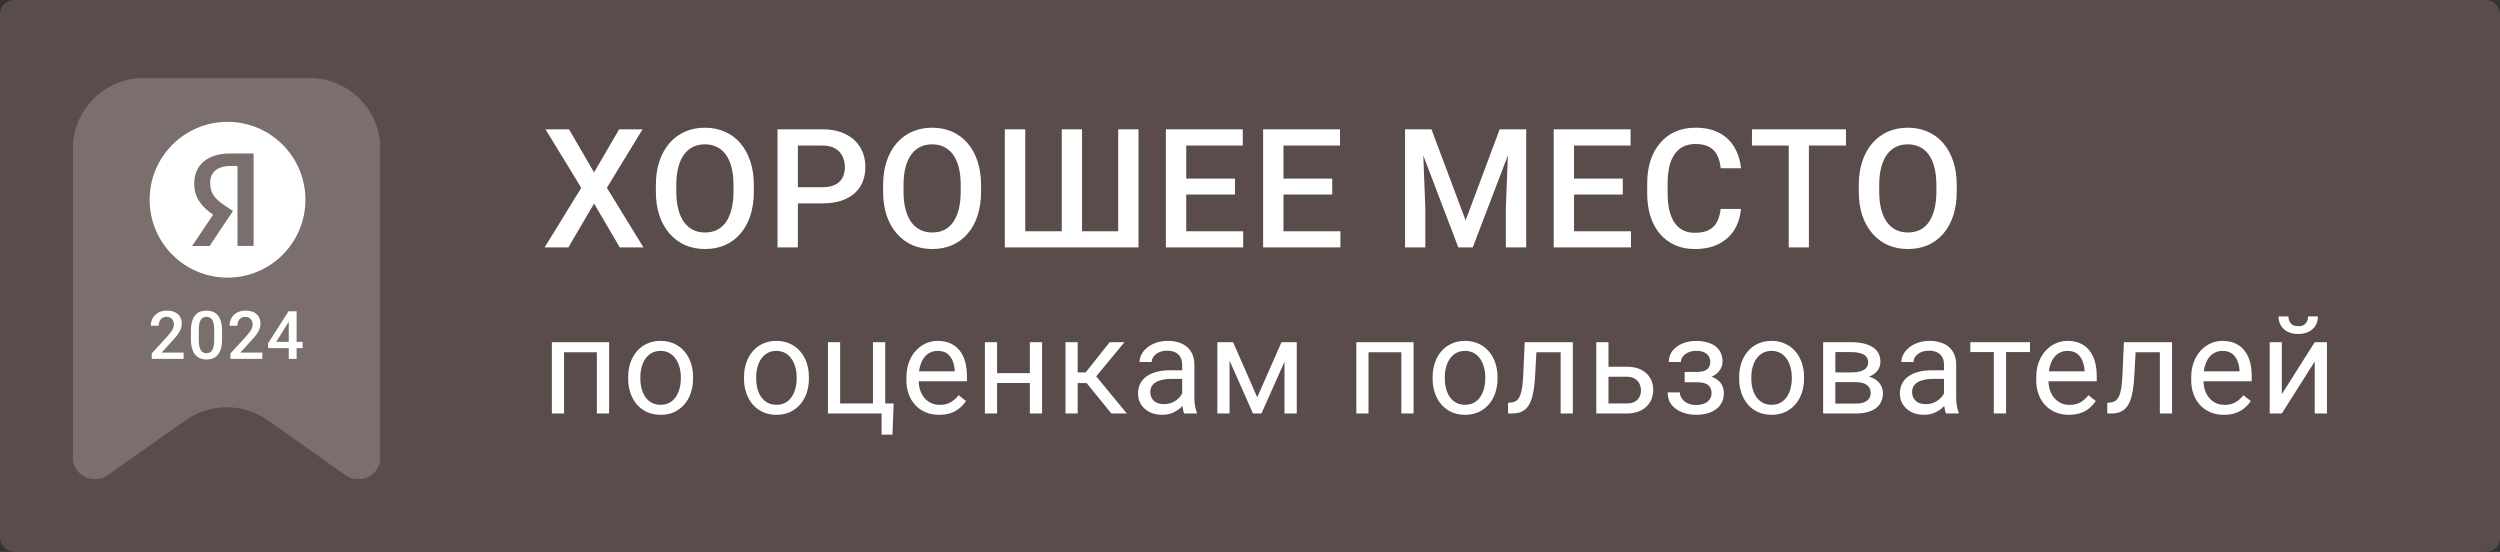
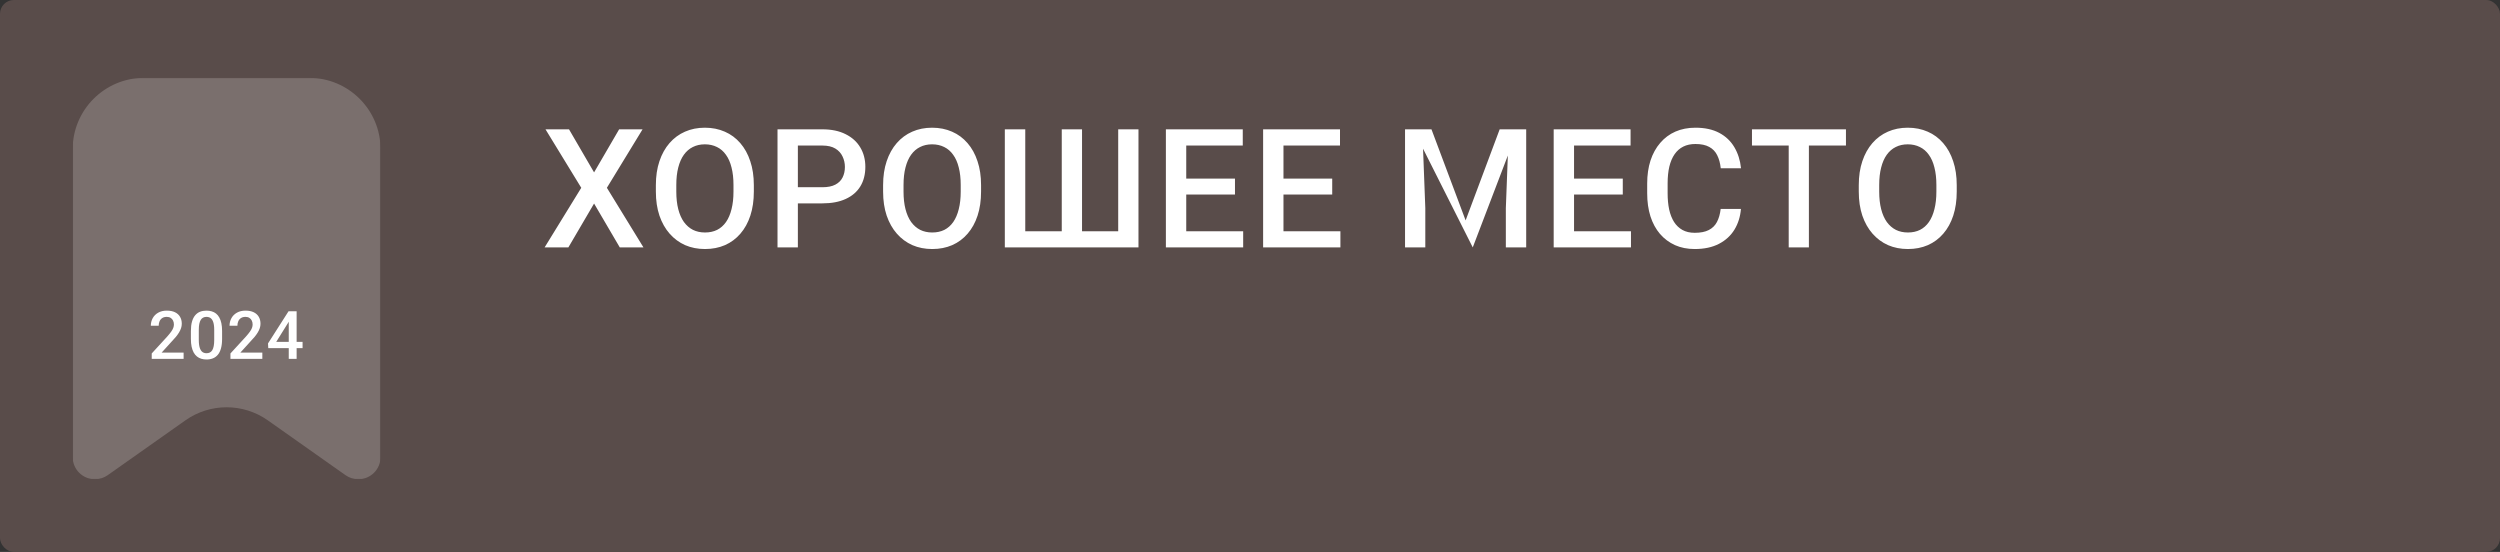
<svg xmlns="http://www.w3.org/2000/svg" width="1445" height="319" viewBox="0 0 1445 319" fill="none">
  <rect x="0" y="0" width="1445" height="319" fill="#333333" stroke="none" />
  <rect width="1445" height="319" rx="8" fill="#594C4A" />
  <g clip-path="url(#clip0_137_353)">
    <mask id="mask0_137_353" style="mask-type:luminance" maskUnits="userSpaceOnUse" x="42" y="45" width="178" height="232">
      <path d="M219.966 45H42V277H219.966V45Z" fill="white" />
    </mask>
    <g mask="url(#mask0_137_353)">
      <path fill-rule="evenodd" clip-rule="evenodd" d="M219.966 86.315C219.966 63.497 201.469 45 178.652 45H83.314C60.497 45 42 63.497 42 86.315V264.151C42 271.247 47.752 277 54.849 277C57.501 277 60.089 276.179 62.257 274.649L107.163 242.96C121.444 232.882 140.522 232.882 154.802 242.96L199.709 274.649C201.877 276.179 204.464 277 207.117 277C214.213 277 219.966 271.247 219.966 264.151V86.315Z" fill="#7A6F6D" />
-       <path d="M86.49 115.447C86.49 90.581 106.642 70.424 131.511 70.424C156.372 70.424 176.532 90.581 176.532 115.447C176.532 140.313 156.372 160.47 131.511 160.47C106.642 160.47 86.49 140.313 86.49 115.447Z" fill="white" />
      <path d="M137.276 95.934H133.116C125.49 95.934 121.479 99.796 121.479 105.492C121.479 111.93 124.252 114.947 129.947 118.814L134.652 121.984L121.132 142.186H111.029L123.162 124.114C116.184 119.111 112.267 114.253 112.267 106.037C112.267 95.736 119.448 88.703 133.067 88.703H146.587V142.136H137.276V95.934Z" fill="#7A6F6D" />
      <path d="M106.127 203.785V207.41H87.7V204.295L96.649 194.534C97.631 193.426 98.405 192.47 98.971 191.664C99.538 190.859 99.934 190.135 100.161 189.493C100.4 188.838 100.52 188.203 100.52 187.586C100.52 186.717 100.356 185.956 100.029 185.301C99.714 184.634 99.248 184.112 98.632 183.734C98.015 183.344 97.266 183.149 96.385 183.149C95.365 183.149 94.509 183.369 93.817 183.81C93.125 184.25 92.602 184.861 92.25 185.641C91.898 186.409 91.721 187.29 91.721 188.285H87.171C87.171 186.686 87.536 185.226 88.266 183.904C88.996 182.57 90.054 181.513 91.438 180.732C92.823 179.939 94.49 179.543 96.441 179.543C98.279 179.543 99.84 179.851 101.124 180.468C102.408 181.085 103.383 181.96 104.05 183.092C104.73 184.225 105.07 185.566 105.07 187.114C105.07 187.97 104.931 188.819 104.654 189.663C104.377 190.506 103.981 191.349 103.465 192.193C102.961 193.023 102.363 193.86 101.671 194.704C100.979 195.535 100.217 196.378 99.387 197.234L93.439 203.785H106.127ZM128.367 191.362V195.855C128.367 198.008 128.153 199.845 127.725 201.368C127.31 202.879 126.706 204.106 125.913 205.05C125.12 205.994 124.169 206.686 123.062 207.127C121.967 207.567 120.739 207.788 119.38 207.788C118.298 207.788 117.291 207.649 116.359 207.372C115.44 207.095 114.61 206.661 113.867 206.07C113.124 205.478 112.489 204.717 111.96 203.785C111.444 202.841 111.041 201.715 110.752 200.406C110.475 199.097 110.336 197.58 110.336 195.855V191.362C110.336 189.197 110.55 187.372 110.978 185.887C111.406 184.389 112.017 183.174 112.81 182.243C113.603 181.299 114.547 180.613 115.642 180.185C116.749 179.757 117.983 179.543 119.342 179.543C120.437 179.543 121.444 179.681 122.363 179.958C123.295 180.223 124.125 180.644 124.855 181.223C125.598 181.802 126.227 182.558 126.743 183.489C127.272 184.408 127.675 185.522 127.952 186.831C128.229 188.127 128.367 189.638 128.367 191.362ZM123.817 196.497V190.682C123.817 189.587 123.754 188.624 123.628 187.794C123.502 186.95 123.313 186.239 123.062 185.66C122.823 185.069 122.521 184.59 122.155 184.225C121.79 183.848 121.375 183.577 120.909 183.413C120.444 183.237 119.921 183.149 119.342 183.149C118.637 183.149 118.008 183.288 117.454 183.564C116.901 183.829 116.435 184.257 116.057 184.848C115.68 185.44 115.39 186.22 115.189 187.189C115 188.146 114.905 189.31 114.905 190.682V196.497C114.905 197.605 114.968 198.581 115.094 199.424C115.22 200.267 115.409 200.991 115.661 201.595C115.912 202.187 116.215 202.678 116.567 203.068C116.932 203.445 117.347 203.722 117.813 203.898C118.291 204.075 118.814 204.163 119.38 204.163C120.098 204.163 120.733 204.024 121.287 203.747C121.841 203.47 122.307 203.03 122.684 202.426C123.062 201.809 123.345 201.01 123.534 200.028C123.723 199.046 123.817 197.869 123.817 196.497ZM151.627 203.785V207.41H133.2V204.295L142.149 194.534C143.131 193.426 143.905 192.47 144.471 191.664C145.038 190.859 145.434 190.135 145.661 189.493C145.9 188.838 146.019 188.203 146.019 187.586C146.019 186.717 145.856 185.956 145.528 185.301C145.214 184.634 144.748 184.112 144.131 183.734C143.515 183.344 142.766 183.149 141.885 183.149C140.865 183.149 140.009 183.369 139.317 183.81C138.625 184.25 138.102 184.861 137.75 185.641C137.397 186.409 137.221 187.29 137.221 188.285H132.671C132.671 186.686 133.036 185.226 133.766 183.904C134.496 182.57 135.553 181.513 136.938 180.732C138.322 179.939 139.99 179.543 141.941 179.543C143.779 179.543 145.34 179.851 146.623 180.468C147.907 181.085 148.883 181.96 149.55 183.092C150.23 184.225 150.569 185.566 150.569 187.114C150.569 187.97 150.431 188.819 150.154 189.663C149.877 190.506 149.481 191.349 148.965 192.193C148.461 193.023 147.863 193.86 147.171 194.704C146.479 195.535 145.717 196.378 144.887 197.234L138.939 203.785H151.627ZM174.886 197.611V201.236H155.062L154.911 198.499L166.768 179.921H170.412L166.466 186.68L159.65 197.611H174.886ZM171.45 179.921V207.41H166.9V179.921H171.45Z" fill="white" />
    </g>
  </g>
-   <path d="M328.891 74.75L343.375 99.641L357.859 74.75H371.406L350.781 108.547L371.922 143H358.234L343.375 117.641L328.516 143H314.781L335.969 108.547L315.297 74.75H328.891ZM435.717 107V110.75C435.717 115.906 435.045 120.531 433.701 124.625C432.357 128.719 430.436 132.203 427.936 135.078C425.467 137.953 422.498 140.156 419.029 141.688C415.561 143.188 411.717 143.938 407.498 143.938C403.311 143.938 399.482 143.188 396.014 141.688C392.576 140.156 389.592 137.953 387.061 135.078C384.529 132.203 382.561 128.719 381.154 124.625C379.779 120.531 379.092 115.906 379.092 110.75V107C379.092 101.844 379.779 97.234 381.154 93.172C382.529 89.078 384.467 85.594 386.967 82.719C389.498 79.812 392.482 77.609 395.92 76.109C399.389 74.578 403.217 73.812 407.404 73.812C411.623 73.812 415.467 74.578 418.936 76.109C422.404 77.609 425.389 79.812 427.889 82.719C430.389 85.594 432.311 89.078 433.654 93.172C435.029 97.234 435.717 101.844 435.717 107ZM423.951 110.75V106.906C423.951 103.094 423.576 99.734 422.826 96.828C422.107 93.891 421.029 91.438 419.592 89.469C418.186 87.469 416.451 85.969 414.389 84.969C412.326 83.938 409.998 83.422 407.404 83.422C404.811 83.422 402.498 83.938 400.467 84.969C398.436 85.969 396.701 87.469 395.264 89.469C393.857 91.438 392.779 93.891 392.029 96.828C391.279 99.734 390.904 103.094 390.904 106.906V110.75C390.904 114.562 391.279 117.938 392.029 120.875C392.779 123.812 393.873 126.297 395.311 128.328C396.779 130.328 398.529 131.844 400.561 132.875C402.592 133.875 404.904 134.375 407.498 134.375C410.123 134.375 412.451 133.875 414.482 132.875C416.514 131.844 418.232 130.328 419.639 128.328C421.045 126.297 422.107 123.812 422.826 120.875C423.576 117.938 423.951 114.562 423.951 110.75ZM475.324 117.547H457.559V108.219H475.324C478.418 108.219 480.918 107.719 482.824 106.719C484.731 105.719 486.121 104.344 486.996 102.594C487.902 100.812 488.356 98.781 488.356 96.5C488.356 94.344 487.902 92.328 486.996 90.453C486.121 88.547 484.731 87.016 482.824 85.859C480.918 84.703 478.418 84.125 475.324 84.125H461.168V143H449.402V74.75H475.324C480.606 74.75 485.09 75.688 488.777 77.562C492.496 79.406 495.324 81.969 497.262 85.25C499.199 88.5 500.168 92.219 500.168 96.406C500.168 100.812 499.199 104.594 497.262 107.75C495.324 110.906 492.496 113.328 488.777 115.016C485.09 116.703 480.606 117.547 475.324 117.547ZM567.057 107V110.75C567.057 115.906 566.385 120.531 565.041 124.625C563.697 128.719 561.776 132.203 559.276 135.078C556.807 137.953 553.838 140.156 550.369 141.688C546.901 143.188 543.057 143.938 538.838 143.938C534.651 143.938 530.822 143.188 527.354 141.688C523.916 140.156 520.932 137.953 518.401 135.078C515.869 132.203 513.901 128.719 512.494 124.625C511.119 120.531 510.432 115.906 510.432 110.75V107C510.432 101.844 511.119 97.234 512.494 93.172C513.869 89.078 515.807 85.594 518.307 82.719C520.838 79.812 523.822 77.609 527.26 76.109C530.729 74.578 534.557 73.812 538.744 73.812C542.963 73.812 546.807 74.578 550.276 76.109C553.744 77.609 556.729 79.812 559.229 82.719C561.729 85.594 563.651 89.078 564.994 93.172C566.369 97.234 567.057 101.844 567.057 107ZM555.291 110.75V106.906C555.291 103.094 554.916 99.734 554.166 96.828C553.447 93.891 552.369 91.438 550.932 89.469C549.526 87.469 547.791 85.969 545.729 84.969C543.666 83.938 541.338 83.422 538.744 83.422C536.151 83.422 533.838 83.938 531.807 84.969C529.776 85.969 528.041 87.469 526.604 89.469C525.197 91.438 524.119 93.891 523.369 96.828C522.619 99.734 522.244 103.094 522.244 106.906V110.75C522.244 114.562 522.619 117.938 523.369 120.875C524.119 123.812 525.213 126.297 526.651 128.328C528.119 130.328 529.869 131.844 531.901 132.875C533.932 133.875 536.244 134.375 538.838 134.375C541.463 134.375 543.791 133.875 545.822 132.875C547.854 131.844 549.572 130.328 550.979 128.328C552.385 126.297 553.447 123.812 554.166 120.875C554.916 117.938 555.291 114.562 555.291 110.75ZM580.789 74.75H592.602V133.672H613.696V74.75H625.414V133.672H646.321V74.75H658.039V143H580.789V74.75ZM718.553 133.672V143H682.319V133.672H718.553ZM685.647 74.75V143H673.881V74.75H685.647ZM713.819 103.25V112.438H682.319V103.25H713.819ZM718.319 74.75V84.125H682.319V74.75H718.319ZM774.754 133.672V143H738.52V133.672H774.754ZM741.848 74.75V143H730.082V74.75H741.848ZM770.02 103.25V112.438H738.52V103.25H770.02ZM774.52 74.75V84.125H738.52V74.75H774.52ZM816.891 74.75H827.391L847.126 127.391L866.813 74.75H877.313L851.251 143H842.907L816.891 74.75ZM812.11 74.75H822.094L823.829 120.312V143H812.11V74.75ZM872.11 74.75H882.141V143H870.376V120.312L872.11 74.75ZM942.702 133.672V143H906.468V133.672H942.702ZM909.796 74.75V143H898.03V74.75H909.796ZM937.968 103.25V112.438H906.468V103.25H937.968ZM942.468 74.75V84.125H906.468V74.75H942.468ZM994.544 120.781H1006.26C1005.89 125.25 1004.64 129.234 1002.51 132.734C1000.39 136.203 997.403 138.938 993.559 140.938C989.716 142.938 985.044 143.938 979.544 143.938C975.325 143.938 971.528 143.188 968.153 141.688C964.778 140.156 961.888 138 959.481 135.219C957.075 132.406 955.231 129.016 953.95 125.047C952.7 121.078 952.075 116.641 952.075 111.734V106.062C952.075 101.156 952.716 96.719 953.997 92.75C955.309 88.781 957.184 85.391 959.622 82.578C962.059 79.734 964.981 77.562 968.388 76.062C971.825 74.562 975.684 73.812 979.966 73.812C985.403 73.812 989.997 74.812 993.747 76.812C997.497 78.812 1000.4 81.578 1002.47 85.109C1004.56 88.641 1005.84 92.688 1006.31 97.25H994.591C994.278 94.312 993.591 91.797 992.528 89.703C991.497 87.609 989.966 86.016 987.934 84.922C985.903 83.797 983.247 83.234 979.966 83.234C977.278 83.234 974.934 83.734 972.934 84.734C970.934 85.734 969.263 87.203 967.919 89.141C966.575 91.078 965.559 93.469 964.872 96.312C964.216 99.125 963.888 102.344 963.888 105.969V111.734C963.888 115.172 964.184 118.297 964.778 121.109C965.403 123.891 966.341 126.281 967.591 128.281C968.872 130.281 970.497 131.828 972.466 132.922C974.434 134.016 976.794 134.562 979.544 134.562C982.888 134.562 985.591 134.031 987.653 132.969C989.747 131.906 991.325 130.359 992.388 128.328C993.481 126.266 994.2 123.75 994.544 120.781ZM1045.54 74.75V143H1033.87V74.75H1045.54ZM1066.96 74.75V84.125H1012.64V74.75H1066.96ZM1130.99 107V110.75C1130.99 115.906 1130.32 120.531 1128.98 124.625C1127.63 128.719 1125.71 132.203 1123.21 135.078C1120.74 137.953 1117.77 140.156 1114.31 141.688C1110.84 143.188 1106.99 143.938 1102.77 143.938C1098.59 143.938 1094.76 143.188 1091.29 141.688C1087.85 140.156 1084.87 137.953 1082.34 135.078C1079.81 132.203 1077.84 128.719 1076.43 124.625C1075.06 120.531 1074.37 115.906 1074.37 110.75V107C1074.37 101.844 1075.06 97.234 1076.43 93.172C1077.81 89.078 1079.74 85.594 1082.24 82.719C1084.77 79.812 1087.76 77.609 1091.2 76.109C1094.66 74.578 1098.49 73.812 1102.68 73.812C1106.9 73.812 1110.74 74.578 1114.21 76.109C1117.68 77.609 1120.66 79.812 1123.16 82.719C1125.66 85.594 1127.59 89.078 1128.93 93.172C1130.31 97.234 1130.99 101.844 1130.99 107ZM1119.23 110.75V106.906C1119.23 103.094 1118.85 99.734 1118.1 96.828C1117.38 93.891 1116.31 91.438 1114.87 89.469C1113.46 87.469 1111.73 85.969 1109.66 84.969C1107.6 83.938 1105.27 83.422 1102.68 83.422C1100.09 83.422 1097.77 83.938 1095.74 84.969C1093.71 85.969 1091.98 87.469 1090.54 89.469C1089.13 91.438 1088.06 93.891 1087.31 96.828C1086.56 99.734 1086.18 103.094 1086.18 106.906V110.75C1086.18 114.562 1086.56 117.938 1087.31 120.875C1088.06 123.812 1089.15 126.297 1090.59 128.328C1092.06 130.328 1093.81 131.844 1095.84 132.875C1097.87 133.875 1100.18 134.375 1102.77 134.375C1105.4 134.375 1107.73 133.875 1109.76 132.875C1111.79 131.844 1113.51 130.328 1114.91 128.328C1116.32 126.297 1117.38 123.812 1118.1 120.875C1118.85 117.938 1119.23 114.562 1119.23 110.75Z" fill="white" />
-   <path d="M345.83 197.791V203.618H324.997V197.791H345.83ZM326.025 197.791V239H318.979V197.791H326.025ZM352.076 197.791V239H344.992V197.791H352.076ZM363.081 218.853V217.977C363.081 215.006 363.513 212.251 364.376 209.712C365.24 207.147 366.484 204.926 368.109 203.047C369.734 201.143 371.702 199.67 374.012 198.629C376.323 197.562 378.913 197.029 381.782 197.029C384.676 197.029 387.279 197.562 389.589 198.629C391.925 199.67 393.906 201.143 395.531 203.047C397.181 204.926 398.438 207.147 399.301 209.712C400.164 212.251 400.596 215.006 400.596 217.977V218.853C400.596 221.823 400.164 224.578 399.301 227.117C398.438 229.656 397.181 231.878 395.531 233.782C393.906 235.661 391.938 237.134 389.627 238.2C387.342 239.241 384.752 239.762 381.858 239.762C378.963 239.762 376.361 239.241 374.05 238.2C371.74 237.134 369.759 235.661 368.109 233.782C366.484 231.878 365.24 229.656 364.376 227.117C363.513 224.578 363.081 221.823 363.081 218.853ZM370.127 217.977V218.853C370.127 220.909 370.369 222.852 370.851 224.68C371.333 226.482 372.057 228.082 373.022 229.479C374.012 230.875 375.244 231.979 376.716 232.792C378.189 233.579 379.903 233.973 381.858 233.973C383.788 233.973 385.476 233.579 386.923 232.792C388.396 231.979 389.615 230.875 390.58 229.479C391.544 228.082 392.268 226.482 392.75 224.68C393.258 222.852 393.512 220.909 393.512 218.853V217.977C393.512 215.945 393.258 214.028 392.75 212.226C392.268 210.397 391.532 208.785 390.541 207.389C389.577 205.967 388.358 204.85 386.885 204.037C385.438 203.225 383.737 202.818 381.782 202.818C379.852 202.818 378.151 203.225 376.678 204.037C375.231 204.85 374.012 205.967 373.022 207.389C372.057 208.785 371.333 210.397 370.851 212.226C370.369 214.028 370.127 215.945 370.127 217.977ZM430.034 218.853V217.977C430.034 215.006 430.465 212.251 431.328 209.712C432.192 207.147 433.436 204.926 435.061 203.047C436.686 201.143 438.654 199.67 440.964 198.629C443.275 197.562 445.865 197.029 448.734 197.029C451.628 197.029 454.231 197.562 456.541 198.629C458.877 199.67 460.858 201.143 462.483 203.047C464.133 204.926 465.39 207.147 466.253 209.712C467.117 212.251 467.548 215.006 467.548 217.977V218.853C467.548 221.823 467.117 224.578 466.253 227.117C465.39 229.656 464.133 231.878 462.483 233.782C460.858 235.661 458.89 237.134 456.579 238.2C454.294 239.241 451.704 239.762 448.81 239.762C445.915 239.762 443.313 239.241 441.002 238.2C438.692 237.134 436.711 235.661 435.061 233.782C433.436 231.878 432.192 229.656 431.328 227.117C430.465 224.578 430.034 221.823 430.034 218.853ZM437.079 217.977V218.853C437.079 220.909 437.321 222.852 437.803 224.68C438.285 226.482 439.009 228.082 439.974 229.479C440.964 230.875 442.196 231.979 443.668 232.792C445.141 233.579 446.855 233.973 448.81 233.973C450.74 233.973 452.428 233.579 453.875 232.792C455.348 231.979 456.567 230.875 457.532 229.479C458.496 228.082 459.22 226.482 459.702 224.68C460.21 222.852 460.464 220.909 460.464 218.853V217.977C460.464 215.945 460.21 214.028 459.702 212.226C459.22 210.397 458.484 208.785 457.493 207.389C456.529 205.967 455.31 204.85 453.837 204.037C452.39 203.225 450.689 202.818 448.734 202.818C446.804 202.818 445.103 203.225 443.63 204.037C442.183 204.85 440.964 205.967 439.974 207.389C439.009 208.785 438.285 210.397 437.803 212.226C437.321 214.028 437.079 215.945 437.079 217.977ZM478.553 239V197.791H485.599V233.211H504.566V197.791H511.65V239H478.553ZM516.525 233.211L515.84 251.226H509.555V239H504.185V233.211H516.525ZM542.841 239.762C539.972 239.762 537.369 239.279 535.033 238.314C532.723 237.324 530.73 235.94 529.054 234.163C527.404 232.386 526.134 230.278 525.245 227.841C524.357 225.403 523.912 222.737 523.912 219.843V218.243C523.912 214.892 524.407 211.908 525.398 209.293C526.388 206.652 527.734 204.418 529.435 202.59C531.136 200.762 533.066 199.378 535.224 198.438C537.382 197.499 539.616 197.029 541.927 197.029C544.872 197.029 547.411 197.537 549.544 198.553C551.702 199.568 553.467 200.99 554.838 202.818C556.209 204.621 557.225 206.754 557.885 209.217C558.545 211.654 558.875 214.32 558.875 217.215V220.376H528.102V214.625H551.829V214.092C551.728 212.264 551.347 210.486 550.687 208.76C550.052 207.033 549.036 205.611 547.64 204.494C546.243 203.377 544.339 202.818 541.927 202.818C540.327 202.818 538.855 203.161 537.509 203.847C536.163 204.507 535.008 205.497 534.043 206.817C533.078 208.138 532.329 209.75 531.796 211.654C531.263 213.559 530.996 215.755 530.996 218.243V219.843C530.996 221.798 531.263 223.639 531.796 225.365C532.355 227.066 533.154 228.564 534.196 229.859C535.262 231.154 536.544 232.17 538.042 232.906C539.566 233.643 541.292 234.011 543.222 234.011C545.71 234.011 547.818 233.503 549.544 232.487C551.271 231.472 552.781 230.113 554.076 228.412L558.342 231.802C557.453 233.147 556.323 234.43 554.952 235.648C553.581 236.867 551.893 237.857 549.887 238.619C547.906 239.381 545.558 239.762 542.841 239.762ZM596.617 215.653V221.366H574.832V215.653H596.617ZM576.317 197.791V239H569.271V197.791H576.317ZM602.33 197.791V239H595.246V197.791H602.33ZM622.895 197.791V239H615.849V197.791H622.895ZM649.936 197.791L630.398 221.404H620.533L619.467 215.234H627.541L641.366 197.791H649.936ZM642.357 239L627.198 220.338L631.731 215.234L651.307 239H642.357ZM683.297 231.954V210.74C683.297 209.115 682.967 207.706 682.307 206.513C681.672 205.294 680.708 204.354 679.413 203.694C678.118 203.034 676.518 202.704 674.614 202.704C672.836 202.704 671.275 203.009 669.929 203.618C668.609 204.228 667.568 205.027 666.806 206.018C666.07 207.008 665.702 208.074 665.702 209.217H658.656C658.656 207.744 659.037 206.284 659.798 204.837C660.56 203.39 661.652 202.082 663.074 200.914C664.521 199.721 666.248 198.781 668.253 198.096C670.285 197.385 672.544 197.029 675.033 197.029C678.029 197.029 680.669 197.537 682.955 198.553C685.265 199.568 687.068 201.104 688.363 203.161C689.683 205.192 690.343 207.744 690.343 210.816V230.012C690.343 231.383 690.458 232.843 690.686 234.392C690.94 235.94 691.308 237.273 691.791 238.391V239H684.44C684.085 238.188 683.805 237.108 683.602 235.763C683.399 234.392 683.297 233.122 683.297 231.954ZM684.516 214.016L684.592 218.967H677.47C675.464 218.967 673.674 219.132 672.1 219.462C670.526 219.767 669.206 220.236 668.139 220.871C667.073 221.506 666.26 222.306 665.702 223.271C665.143 224.21 664.864 225.314 664.864 226.584C664.864 227.879 665.156 229.06 665.74 230.126C666.324 231.192 667.2 232.043 668.368 232.678C669.561 233.287 671.021 233.592 672.748 233.592C674.906 233.592 676.81 233.135 678.46 232.221C680.111 231.307 681.418 230.189 682.383 228.869C683.374 227.549 683.907 226.267 683.983 225.022L686.992 228.412C686.814 229.479 686.332 230.659 685.544 231.954C684.757 233.249 683.704 234.493 682.383 235.687C681.088 236.854 679.54 237.832 677.737 238.619C675.96 239.381 673.954 239.762 671.719 239.762C668.926 239.762 666.476 239.216 664.369 238.124C662.287 237.032 660.662 235.572 659.494 233.744C658.351 231.891 657.78 229.821 657.78 227.536C657.78 225.327 658.211 223.385 659.075 221.709C659.938 220.008 661.182 218.599 662.807 217.481C664.432 216.339 666.387 215.476 668.672 214.892C670.958 214.308 673.509 214.016 676.328 214.016H684.516ZM726.676 229.631L740.691 197.791H747.471L729.113 239H724.238L705.957 197.791H712.736L726.676 229.631ZM710.68 197.791V239H703.634V197.791H710.68ZM742.443 239V197.791H749.527V239H742.443ZM810.805 197.791V203.618H789.972V197.791H810.805ZM791 197.791V239H783.954V197.791H791ZM817.051 197.791V239H809.967V197.791H817.051ZM828.056 218.853V217.977C828.056 215.006 828.488 212.251 829.351 209.712C830.214 207.147 831.458 204.926 833.083 203.047C834.708 201.143 836.676 199.67 838.987 198.629C841.297 197.562 843.887 197.029 846.756 197.029C849.651 197.029 852.253 197.562 854.564 198.629C856.9 199.67 858.88 201.143 860.505 203.047C862.156 204.926 863.412 207.147 864.276 209.712C865.139 212.251 865.571 215.006 865.571 217.977V218.853C865.571 221.823 865.139 224.578 864.276 227.117C863.412 229.656 862.156 231.878 860.505 233.782C858.88 235.661 856.912 237.134 854.602 238.2C852.317 239.241 849.727 239.762 846.832 239.762C843.938 239.762 841.335 239.241 839.025 238.2C836.714 237.134 834.734 235.661 833.083 233.782C831.458 231.878 830.214 229.656 829.351 227.117C828.488 224.578 828.056 221.823 828.056 218.853ZM835.102 217.977V218.853C835.102 220.909 835.343 222.852 835.825 224.68C836.308 226.482 837.032 228.082 837.996 229.479C838.987 230.875 840.218 231.979 841.691 232.792C843.163 233.579 844.877 233.973 846.832 233.973C848.762 233.973 850.45 233.579 851.898 232.792C853.37 231.979 854.589 230.875 855.554 229.479C856.519 228.082 857.242 226.482 857.725 224.68C858.233 222.852 858.487 220.909 858.487 218.853V217.977C858.487 215.945 858.233 214.028 857.725 212.226C857.242 210.397 856.506 208.785 855.516 207.389C854.551 205.967 853.332 204.85 851.86 204.037C850.412 203.225 848.711 202.818 846.756 202.818C844.826 202.818 843.125 203.225 841.653 204.037C840.205 204.85 838.987 205.967 837.996 207.389C837.032 208.785 836.308 210.397 835.825 212.226C835.343 214.028 835.102 215.945 835.102 217.977ZM902.893 197.791V203.618H882.974V197.791H902.893ZM909.101 197.791V239H902.055V197.791H909.101ZM881.26 197.791H888.344L887.278 217.672C887.1 220.744 886.808 223.461 886.402 225.822C886.021 228.158 885.488 230.164 884.802 231.84C884.142 233.516 883.304 234.887 882.289 235.953C881.299 236.994 880.105 237.769 878.709 238.276C877.312 238.759 875.7 239 873.872 239H871.663V232.792L873.186 232.678C874.278 232.602 875.205 232.348 875.967 231.916C876.754 231.484 877.414 230.85 877.947 230.012C878.48 229.148 878.912 228.044 879.242 226.698C879.597 225.353 879.864 223.753 880.042 221.899C880.245 220.046 880.397 217.888 880.499 215.425L881.26 197.791ZM927.8 211.959H940.178C943.504 211.959 946.31 212.543 948.595 213.711C950.88 214.854 952.607 216.44 953.775 218.472C954.968 220.478 955.565 222.763 955.565 225.327C955.565 227.231 955.235 229.021 954.574 230.697C953.914 232.348 952.924 233.795 951.604 235.039C950.309 236.283 948.696 237.261 946.767 237.972C944.862 238.657 942.666 239 940.178 239H922.658V197.791H929.704V233.211H940.178C942.209 233.211 943.834 232.843 945.053 232.106C946.272 231.37 947.148 230.418 947.681 229.25C948.214 228.082 948.481 226.863 948.481 225.594C948.481 224.35 948.214 223.131 947.681 221.938C947.148 220.744 946.272 219.754 945.053 218.967C943.834 218.154 942.209 217.748 940.178 217.748H927.8V211.959ZM981.309 219.31H973.73V214.968H980.738C982.693 214.968 984.242 214.727 985.384 214.244C986.527 213.736 987.339 213.038 987.822 212.149C988.304 211.261 988.546 210.22 988.546 209.026C988.546 207.96 988.266 206.957 987.708 206.018C987.174 205.053 986.311 204.278 985.118 203.694C983.924 203.085 982.325 202.78 980.319 202.78C978.694 202.78 977.221 203.072 975.901 203.656C974.581 204.215 973.527 204.989 972.74 205.979C971.978 206.944 971.597 208.036 971.597 209.255H964.551C964.551 206.741 965.262 204.583 966.684 202.78C968.131 200.952 970.048 199.543 972.435 198.553C974.847 197.562 977.475 197.067 980.319 197.067C982.706 197.067 984.839 197.334 986.717 197.867C988.622 198.375 990.234 199.137 991.554 200.152C992.875 201.143 993.878 202.387 994.563 203.885C995.274 205.357 995.63 207.071 995.63 209.026C995.63 210.423 995.299 211.743 994.639 212.987C993.979 214.231 993.027 215.336 991.783 216.301C990.539 217.24 989.028 217.977 987.251 218.51C985.499 219.043 983.518 219.31 981.309 219.31ZM973.73 216.644H981.309C983.772 216.644 985.943 216.885 987.822 217.367C989.701 217.824 991.275 218.51 992.545 219.424C993.814 220.338 994.766 221.468 995.401 222.813C996.061 224.134 996.391 225.657 996.391 227.384C996.391 229.313 995.998 231.053 995.211 232.602C994.449 234.125 993.357 235.42 991.935 236.486C990.513 237.553 988.812 238.365 986.832 238.924C984.877 239.482 982.706 239.762 980.319 239.762C977.653 239.762 975.063 239.305 972.549 238.391C970.036 237.477 967.966 236.067 966.341 234.163C964.716 232.233 963.904 229.783 963.904 226.812H970.95C970.95 228.057 971.343 229.237 972.13 230.354C972.918 231.472 974.009 232.373 975.406 233.059C976.828 233.744 978.465 234.087 980.319 234.087C982.299 234.087 983.95 233.782 985.27 233.173C986.59 232.563 987.581 231.751 988.241 230.735C988.926 229.72 989.269 228.615 989.269 227.422C989.269 225.873 988.964 224.629 988.355 223.689C987.746 222.75 986.806 222.064 985.537 221.633C984.293 221.176 982.693 220.947 980.738 220.947H973.73V216.644ZM1005.23 218.853V217.977C1005.23 215.006 1005.66 212.251 1006.52 209.712C1007.38 207.147 1008.63 204.926 1010.25 203.047C1011.88 201.143 1013.85 199.67 1016.16 198.629C1018.47 197.562 1021.06 197.029 1023.93 197.029C1026.82 197.029 1029.42 197.562 1031.73 198.629C1034.07 199.67 1036.05 201.143 1037.67 203.047C1039.33 204.926 1040.58 207.147 1041.45 209.712C1042.31 212.251 1042.74 215.006 1042.74 217.977V218.853C1042.74 221.823 1042.31 224.578 1041.45 227.117C1040.58 229.656 1039.33 231.878 1037.67 233.782C1036.05 235.661 1034.08 237.134 1031.77 238.2C1029.49 239.241 1026.9 239.762 1024 239.762C1021.11 239.762 1018.5 239.241 1016.19 238.2C1013.88 237.134 1011.9 235.661 1010.25 233.782C1008.63 231.878 1007.38 229.656 1006.52 227.117C1005.66 224.578 1005.23 221.823 1005.23 218.853ZM1012.27 217.977V218.853C1012.27 220.909 1012.51 222.852 1013 224.68C1013.48 226.482 1014.2 228.082 1015.17 229.479C1016.16 230.875 1017.39 231.979 1018.86 232.792C1020.33 233.579 1022.05 233.973 1024 233.973C1025.93 233.973 1027.62 233.579 1029.07 232.792C1030.54 231.979 1031.76 230.875 1032.72 229.479C1033.69 228.082 1034.41 226.482 1034.89 224.68C1035.4 222.852 1035.66 220.909 1035.66 218.853V217.977C1035.66 215.945 1035.4 214.028 1034.89 212.226C1034.41 210.397 1033.68 208.785 1032.69 207.389C1031.72 205.967 1030.5 204.85 1029.03 204.037C1027.58 203.225 1025.88 202.818 1023.93 202.818C1022 202.818 1020.29 203.225 1018.82 204.037C1017.38 204.85 1016.16 205.967 1015.17 207.389C1014.2 208.785 1013.48 210.397 1013 212.226C1012.51 214.028 1012.27 215.945 1012.27 217.977ZM1072.48 220.871H1058.96L1058.89 215.234H1069.93C1072.12 215.234 1073.93 215.019 1075.38 214.587C1076.85 214.155 1077.96 213.508 1078.69 212.645C1079.43 211.781 1079.8 210.715 1079.8 209.445C1079.8 208.455 1079.58 207.592 1079.15 206.855C1078.74 206.094 1078.12 205.472 1077.28 204.989C1076.44 204.481 1075.4 204.113 1074.16 203.885C1072.94 203.631 1071.51 203.504 1069.86 203.504H1060.83V239H1053.78V197.791H1069.86C1072.47 197.791 1074.82 198.02 1076.9 198.477C1079.01 198.934 1080.8 199.632 1082.27 200.571C1083.77 201.485 1084.91 202.653 1085.7 204.075C1086.49 205.497 1086.88 207.173 1086.88 209.103C1086.88 210.347 1086.63 211.527 1086.12 212.645C1085.61 213.762 1084.86 214.752 1083.87 215.615C1082.88 216.479 1081.66 217.189 1080.22 217.748C1078.77 218.281 1077.1 218.624 1075.23 218.776L1072.48 220.871ZM1072.48 239H1056.41L1059.92 233.287H1072.48C1074.44 233.287 1076.06 233.046 1077.36 232.563C1078.65 232.056 1079.62 231.345 1080.25 230.431C1080.91 229.491 1081.24 228.374 1081.24 227.079C1081.24 225.784 1080.91 224.68 1080.25 223.766C1079.62 222.826 1078.65 222.115 1077.36 221.633C1076.06 221.125 1074.44 220.871 1072.48 220.871H1061.78L1061.86 215.234H1075.23L1077.78 217.367C1080.04 217.545 1081.95 218.104 1083.53 219.043C1085.1 219.982 1086.3 221.176 1087.11 222.623C1087.92 224.045 1088.33 225.594 1088.33 227.27C1088.33 229.199 1087.96 230.9 1087.22 232.373C1086.51 233.846 1085.47 235.077 1084.1 236.067C1082.73 237.032 1081.07 237.769 1079.11 238.276C1077.16 238.759 1074.95 239 1072.48 239ZM1123.63 231.954V210.74C1123.63 209.115 1123.3 207.706 1122.64 206.513C1122.01 205.294 1121.04 204.354 1119.75 203.694C1118.45 203.034 1116.85 202.704 1114.95 202.704C1113.17 202.704 1111.61 203.009 1110.26 203.618C1108.94 204.228 1107.9 205.027 1107.14 206.018C1106.4 207.008 1106.04 208.074 1106.04 209.217H1098.99C1098.99 207.744 1099.37 206.284 1100.13 204.837C1100.89 203.39 1101.99 202.082 1103.41 200.914C1104.86 199.721 1106.58 198.781 1108.59 198.096C1110.62 197.385 1112.88 197.029 1115.37 197.029C1118.36 197.029 1121 197.537 1123.29 198.553C1125.6 199.568 1127.4 201.104 1128.7 203.161C1130.02 205.192 1130.68 207.744 1130.68 210.816V230.012C1130.68 231.383 1130.79 232.843 1131.02 234.392C1131.27 235.94 1131.64 237.273 1132.12 238.391V239H1124.77C1124.42 238.188 1124.14 237.108 1123.94 235.763C1123.73 234.392 1123.63 233.122 1123.63 231.954ZM1124.85 214.016L1124.93 218.967H1117.8C1115.8 218.967 1114.01 219.132 1112.43 219.462C1110.86 219.767 1109.54 220.236 1108.47 220.871C1107.41 221.506 1106.59 222.306 1106.04 223.271C1105.48 224.21 1105.2 225.314 1105.2 226.584C1105.2 227.879 1105.49 229.06 1106.07 230.126C1106.66 231.192 1107.53 232.043 1108.7 232.678C1109.9 233.287 1111.36 233.592 1113.08 233.592C1115.24 233.592 1117.14 233.135 1118.79 232.221C1120.45 231.307 1121.75 230.189 1122.72 228.869C1123.71 227.549 1124.24 226.267 1124.32 225.022L1127.33 228.412C1127.15 229.479 1126.67 230.659 1125.88 231.954C1125.09 233.249 1124.04 234.493 1122.72 235.687C1121.42 236.854 1119.87 237.832 1118.07 238.619C1116.29 239.381 1114.29 239.762 1112.05 239.762C1109.26 239.762 1106.81 239.216 1104.7 238.124C1102.62 237.032 1101 235.572 1099.83 233.744C1098.69 231.891 1098.11 229.821 1098.11 227.536C1098.11 225.327 1098.55 223.385 1099.41 221.709C1100.27 220.008 1101.52 218.599 1103.14 217.481C1104.77 216.339 1106.72 215.476 1109.01 214.892C1111.29 214.308 1113.84 214.016 1116.66 214.016H1124.85ZM1159.51 197.791V239H1152.42V197.791H1159.51ZM1173.33 197.791V203.504H1138.86V197.791H1173.33ZM1195.88 239.762C1193.01 239.762 1190.41 239.279 1188.07 238.314C1185.76 237.324 1183.77 235.94 1182.09 234.163C1180.44 232.386 1179.17 230.278 1178.28 227.841C1177.39 225.403 1176.95 222.737 1176.95 219.843V218.243C1176.95 214.892 1177.44 211.908 1178.43 209.293C1179.42 206.652 1180.77 204.418 1182.47 202.59C1184.17 200.762 1186.1 199.378 1188.26 198.438C1190.42 197.499 1192.65 197.029 1194.96 197.029C1197.91 197.029 1200.45 197.537 1202.58 198.553C1204.74 199.568 1206.5 200.99 1207.87 202.818C1209.25 204.621 1210.26 206.754 1210.92 209.217C1211.58 211.654 1211.91 214.32 1211.91 217.215V220.376H1181.14V214.625H1204.87V214.092C1204.76 212.264 1204.38 210.486 1203.72 208.76C1203.09 207.033 1202.07 205.611 1200.68 204.494C1199.28 203.377 1197.38 202.818 1194.96 202.818C1193.36 202.818 1191.89 203.161 1190.55 203.847C1189.2 204.507 1188.04 205.497 1187.08 206.817C1186.12 208.138 1185.37 209.75 1184.83 211.654C1184.3 213.559 1184.03 215.755 1184.03 218.243V219.843C1184.03 221.798 1184.3 223.639 1184.83 225.365C1185.39 227.066 1186.19 228.564 1187.23 229.859C1188.3 231.154 1189.58 232.17 1191.08 232.906C1192.6 233.643 1194.33 234.011 1196.26 234.011C1198.75 234.011 1200.85 233.503 1202.58 232.487C1204.31 231.472 1205.82 230.113 1207.11 228.412L1211.38 231.802C1210.49 233.147 1209.36 234.43 1207.99 235.648C1206.62 236.867 1204.93 237.857 1202.92 238.619C1200.94 239.381 1198.59 239.762 1195.88 239.762ZM1249.23 197.791V203.618H1229.32V197.791H1249.23ZM1255.44 197.791V239H1248.4V197.791H1255.44ZM1227.6 197.791H1234.69L1233.62 217.672C1233.44 220.744 1233.15 223.461 1232.74 225.822C1232.36 228.158 1231.83 230.164 1231.14 231.84C1230.48 233.516 1229.65 234.887 1228.63 235.953C1227.64 236.994 1226.45 237.769 1225.05 238.276C1223.65 238.759 1222.04 239 1220.21 239H1218V232.792L1219.53 232.678C1220.62 232.602 1221.55 232.348 1222.31 231.916C1223.09 231.484 1223.76 230.85 1224.29 230.012C1224.82 229.148 1225.25 228.044 1225.58 226.698C1225.94 225.353 1226.21 223.753 1226.38 221.899C1226.59 220.046 1226.74 217.888 1226.84 215.425L1227.6 197.791ZM1285.45 239.762C1282.58 239.762 1279.98 239.279 1277.65 238.314C1275.33 237.324 1273.34 235.94 1271.67 234.163C1270.02 232.386 1268.75 230.278 1267.86 227.841C1266.97 225.403 1266.52 222.737 1266.52 219.843V218.243C1266.52 214.892 1267.02 211.908 1268.01 209.293C1269 206.652 1270.35 204.418 1272.05 202.59C1273.75 200.762 1275.68 199.378 1277.84 198.438C1279.99 197.499 1282.23 197.029 1284.54 197.029C1287.48 197.029 1290.02 197.537 1292.16 198.553C1294.31 199.568 1296.08 200.99 1297.45 202.818C1298.82 204.621 1299.84 206.754 1300.5 209.217C1301.16 211.654 1301.49 214.32 1301.49 217.215V220.376H1270.71V214.625H1294.44V214.092C1294.34 212.264 1293.96 210.486 1293.3 208.76C1292.66 207.033 1291.65 205.611 1290.25 204.494C1288.86 203.377 1286.95 202.818 1284.54 202.818C1282.94 202.818 1281.47 203.161 1280.12 203.847C1278.78 204.507 1277.62 205.497 1276.65 206.817C1275.69 208.138 1274.94 209.75 1274.41 211.654C1273.87 213.559 1273.61 215.755 1273.61 218.243V219.843C1273.61 221.798 1273.87 223.639 1274.41 225.365C1274.97 227.066 1275.77 228.564 1276.81 229.859C1277.87 231.154 1279.16 232.17 1280.65 232.906C1282.18 233.643 1283.9 234.011 1285.83 234.011C1288.32 234.011 1290.43 233.503 1292.16 232.487C1293.88 231.472 1295.39 230.113 1296.69 228.412L1300.95 231.802C1300.07 233.147 1298.94 234.43 1297.56 235.648C1296.19 236.867 1294.5 237.857 1292.5 238.619C1290.52 239.381 1288.17 239.762 1285.45 239.762ZM1318.89 227.841L1337.9 197.791H1344.98V239H1337.9V208.95L1318.89 239H1311.88V197.791H1318.89V227.841ZM1334.05 182.861H1339.76C1339.76 184.842 1339.3 186.606 1338.39 188.155C1337.48 189.679 1336.17 190.872 1334.47 191.735C1332.77 192.599 1330.75 193.03 1328.41 193.03C1324.88 193.03 1322.09 192.091 1320.03 190.212C1318 188.308 1316.99 185.857 1316.99 182.861H1322.7C1322.7 184.359 1323.13 185.68 1323.99 186.822C1324.86 187.965 1326.33 188.536 1328.41 188.536C1330.44 188.536 1331.89 187.965 1332.75 186.822C1333.62 185.68 1334.05 184.359 1334.05 182.861Z" fill="white" />
+   <path d="M328.891 74.75L343.375 99.641L357.859 74.75H371.406L350.781 108.547L371.922 143H358.234L343.375 117.641L328.516 143H314.781L335.969 108.547L315.297 74.75H328.891ZM435.717 107V110.75C435.717 115.906 435.045 120.531 433.701 124.625C432.357 128.719 430.436 132.203 427.936 135.078C425.467 137.953 422.498 140.156 419.029 141.688C415.561 143.188 411.717 143.938 407.498 143.938C403.311 143.938 399.482 143.188 396.014 141.688C392.576 140.156 389.592 137.953 387.061 135.078C384.529 132.203 382.561 128.719 381.154 124.625C379.779 120.531 379.092 115.906 379.092 110.75V107C379.092 101.844 379.779 97.234 381.154 93.172C382.529 89.078 384.467 85.594 386.967 82.719C389.498 79.812 392.482 77.609 395.92 76.109C399.389 74.578 403.217 73.812 407.404 73.812C411.623 73.812 415.467 74.578 418.936 76.109C422.404 77.609 425.389 79.812 427.889 82.719C430.389 85.594 432.311 89.078 433.654 93.172C435.029 97.234 435.717 101.844 435.717 107ZM423.951 110.75V106.906C423.951 103.094 423.576 99.734 422.826 96.828C422.107 93.891 421.029 91.438 419.592 89.469C418.186 87.469 416.451 85.969 414.389 84.969C412.326 83.938 409.998 83.422 407.404 83.422C404.811 83.422 402.498 83.938 400.467 84.969C398.436 85.969 396.701 87.469 395.264 89.469C393.857 91.438 392.779 93.891 392.029 96.828C391.279 99.734 390.904 103.094 390.904 106.906V110.75C390.904 114.562 391.279 117.938 392.029 120.875C392.779 123.812 393.873 126.297 395.311 128.328C396.779 130.328 398.529 131.844 400.561 132.875C402.592 133.875 404.904 134.375 407.498 134.375C410.123 134.375 412.451 133.875 414.482 132.875C416.514 131.844 418.232 130.328 419.639 128.328C421.045 126.297 422.107 123.812 422.826 120.875C423.576 117.938 423.951 114.562 423.951 110.75ZM475.324 117.547H457.559V108.219H475.324C478.418 108.219 480.918 107.719 482.824 106.719C484.731 105.719 486.121 104.344 486.996 102.594C487.902 100.812 488.356 98.781 488.356 96.5C488.356 94.344 487.902 92.328 486.996 90.453C486.121 88.547 484.731 87.016 482.824 85.859C480.918 84.703 478.418 84.125 475.324 84.125H461.168V143H449.402V74.75H475.324C480.606 74.75 485.09 75.688 488.777 77.562C492.496 79.406 495.324 81.969 497.262 85.25C499.199 88.5 500.168 92.219 500.168 96.406C500.168 100.812 499.199 104.594 497.262 107.75C495.324 110.906 492.496 113.328 488.777 115.016C485.09 116.703 480.606 117.547 475.324 117.547ZM567.057 107V110.75C567.057 115.906 566.385 120.531 565.041 124.625C563.697 128.719 561.776 132.203 559.276 135.078C556.807 137.953 553.838 140.156 550.369 141.688C546.901 143.188 543.057 143.938 538.838 143.938C534.651 143.938 530.822 143.188 527.354 141.688C523.916 140.156 520.932 137.953 518.401 135.078C515.869 132.203 513.901 128.719 512.494 124.625C511.119 120.531 510.432 115.906 510.432 110.75V107C510.432 101.844 511.119 97.234 512.494 93.172C513.869 89.078 515.807 85.594 518.307 82.719C520.838 79.812 523.822 77.609 527.26 76.109C530.729 74.578 534.557 73.812 538.744 73.812C542.963 73.812 546.807 74.578 550.276 76.109C553.744 77.609 556.729 79.812 559.229 82.719C561.729 85.594 563.651 89.078 564.994 93.172C566.369 97.234 567.057 101.844 567.057 107ZM555.291 110.75V106.906C555.291 103.094 554.916 99.734 554.166 96.828C553.447 93.891 552.369 91.438 550.932 89.469C549.526 87.469 547.791 85.969 545.729 84.969C543.666 83.938 541.338 83.422 538.744 83.422C536.151 83.422 533.838 83.938 531.807 84.969C529.776 85.969 528.041 87.469 526.604 89.469C525.197 91.438 524.119 93.891 523.369 96.828C522.619 99.734 522.244 103.094 522.244 106.906V110.75C522.244 114.562 522.619 117.938 523.369 120.875C524.119 123.812 525.213 126.297 526.651 128.328C528.119 130.328 529.869 131.844 531.901 132.875C533.932 133.875 536.244 134.375 538.838 134.375C541.463 134.375 543.791 133.875 545.822 132.875C547.854 131.844 549.572 130.328 550.979 128.328C552.385 126.297 553.447 123.812 554.166 120.875C554.916 117.938 555.291 114.562 555.291 110.75ZM580.789 74.75H592.602V133.672H613.696V74.75H625.414V133.672H646.321V74.75H658.039V143H580.789V74.75ZM718.553 133.672V143H682.319V133.672H718.553ZM685.647 74.75V143H673.881V74.75H685.647ZM713.819 103.25V112.438H682.319V103.25H713.819ZM718.319 74.75V84.125H682.319V74.75H718.319ZM774.754 133.672V143H738.52V133.672H774.754ZM741.848 74.75V143H730.082V74.75H741.848ZM770.02 103.25V112.438H738.52V103.25H770.02ZM774.52 74.75V84.125H738.52V74.75H774.52ZM816.891 74.75H827.391L847.126 127.391L866.813 74.75H877.313L851.251 143L816.891 74.75ZM812.11 74.75H822.094L823.829 120.312V143H812.11V74.75ZM872.11 74.75H882.141V143H870.376V120.312L872.11 74.75ZM942.702 133.672V143H906.468V133.672H942.702ZM909.796 74.75V143H898.03V74.75H909.796ZM937.968 103.25V112.438H906.468V103.25H937.968ZM942.468 74.75V84.125H906.468V74.75H942.468ZM994.544 120.781H1006.26C1005.89 125.25 1004.64 129.234 1002.51 132.734C1000.39 136.203 997.403 138.938 993.559 140.938C989.716 142.938 985.044 143.938 979.544 143.938C975.325 143.938 971.528 143.188 968.153 141.688C964.778 140.156 961.888 138 959.481 135.219C957.075 132.406 955.231 129.016 953.95 125.047C952.7 121.078 952.075 116.641 952.075 111.734V106.062C952.075 101.156 952.716 96.719 953.997 92.75C955.309 88.781 957.184 85.391 959.622 82.578C962.059 79.734 964.981 77.562 968.388 76.062C971.825 74.562 975.684 73.812 979.966 73.812C985.403 73.812 989.997 74.812 993.747 76.812C997.497 78.812 1000.4 81.578 1002.47 85.109C1004.56 88.641 1005.84 92.688 1006.31 97.25H994.591C994.278 94.312 993.591 91.797 992.528 89.703C991.497 87.609 989.966 86.016 987.934 84.922C985.903 83.797 983.247 83.234 979.966 83.234C977.278 83.234 974.934 83.734 972.934 84.734C970.934 85.734 969.263 87.203 967.919 89.141C966.575 91.078 965.559 93.469 964.872 96.312C964.216 99.125 963.888 102.344 963.888 105.969V111.734C963.888 115.172 964.184 118.297 964.778 121.109C965.403 123.891 966.341 126.281 967.591 128.281C968.872 130.281 970.497 131.828 972.466 132.922C974.434 134.016 976.794 134.562 979.544 134.562C982.888 134.562 985.591 134.031 987.653 132.969C989.747 131.906 991.325 130.359 992.388 128.328C993.481 126.266 994.2 123.75 994.544 120.781ZM1045.54 74.75V143H1033.87V74.75H1045.54ZM1066.96 74.75V84.125H1012.64V74.75H1066.96ZM1130.99 107V110.75C1130.99 115.906 1130.32 120.531 1128.98 124.625C1127.63 128.719 1125.71 132.203 1123.21 135.078C1120.74 137.953 1117.77 140.156 1114.31 141.688C1110.84 143.188 1106.99 143.938 1102.77 143.938C1098.59 143.938 1094.76 143.188 1091.29 141.688C1087.85 140.156 1084.87 137.953 1082.34 135.078C1079.81 132.203 1077.84 128.719 1076.43 124.625C1075.06 120.531 1074.37 115.906 1074.37 110.75V107C1074.37 101.844 1075.06 97.234 1076.43 93.172C1077.81 89.078 1079.74 85.594 1082.24 82.719C1084.77 79.812 1087.76 77.609 1091.2 76.109C1094.66 74.578 1098.49 73.812 1102.68 73.812C1106.9 73.812 1110.74 74.578 1114.21 76.109C1117.68 77.609 1120.66 79.812 1123.16 82.719C1125.66 85.594 1127.59 89.078 1128.93 93.172C1130.31 97.234 1130.99 101.844 1130.99 107ZM1119.23 110.75V106.906C1119.23 103.094 1118.85 99.734 1118.1 96.828C1117.38 93.891 1116.31 91.438 1114.87 89.469C1113.46 87.469 1111.73 85.969 1109.66 84.969C1107.6 83.938 1105.27 83.422 1102.68 83.422C1100.09 83.422 1097.77 83.938 1095.74 84.969C1093.71 85.969 1091.98 87.469 1090.54 89.469C1089.13 91.438 1088.06 93.891 1087.31 96.828C1086.56 99.734 1086.18 103.094 1086.18 106.906V110.75C1086.18 114.562 1086.56 117.938 1087.31 120.875C1088.06 123.812 1089.15 126.297 1090.59 128.328C1092.06 130.328 1093.81 131.844 1095.84 132.875C1097.87 133.875 1100.18 134.375 1102.77 134.375C1105.4 134.375 1107.73 133.875 1109.76 132.875C1111.79 131.844 1113.51 130.328 1114.91 128.328C1116.32 126.297 1117.38 123.812 1118.1 120.875C1118.85 117.938 1119.23 114.562 1119.23 110.75Z" fill="white" />
  <defs>
    <clipPath id="clip0_137_353">
      <rect width="177.966" height="232" fill="white" transform="translate(42 45)" />
    </clipPath>
  </defs>
</svg>